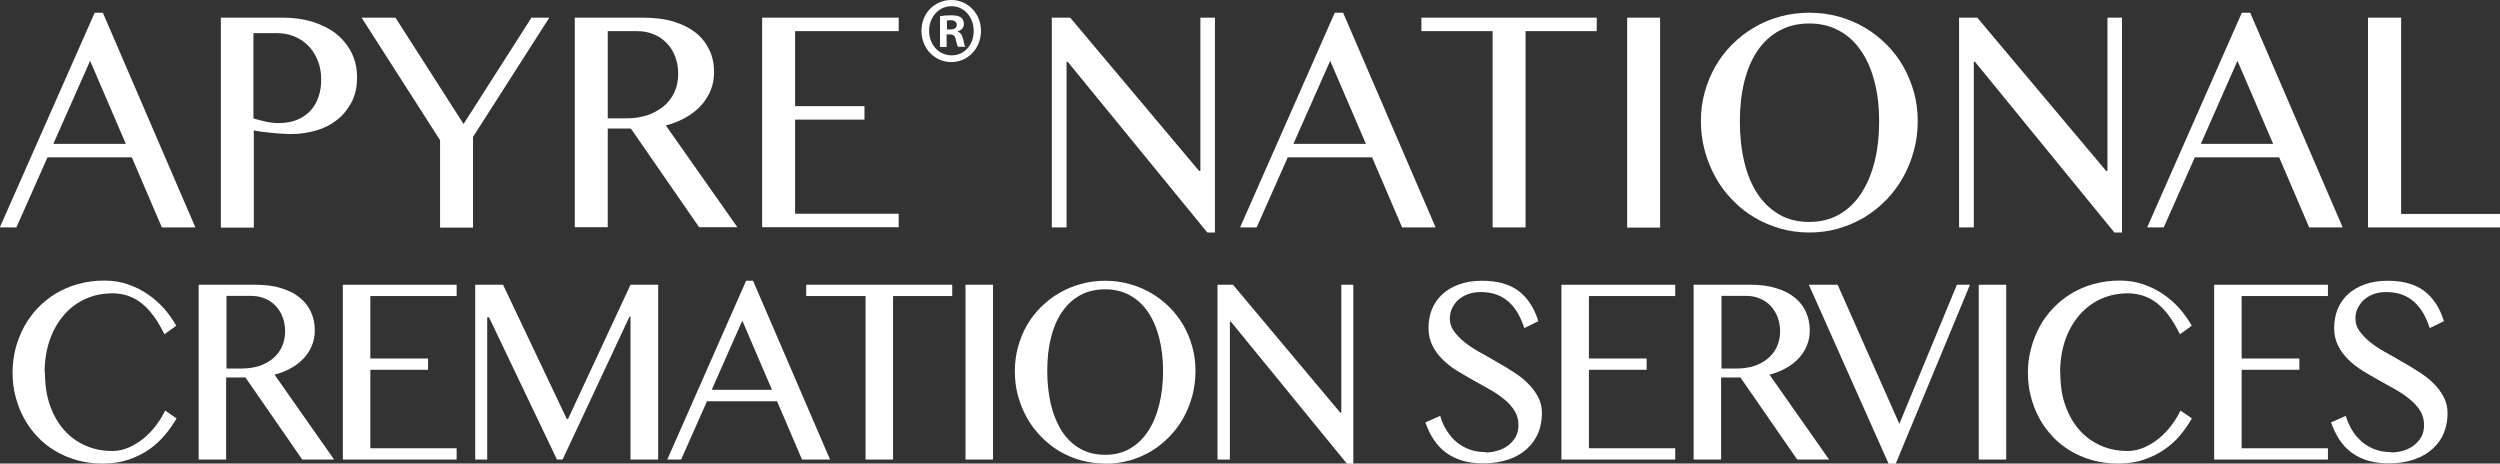
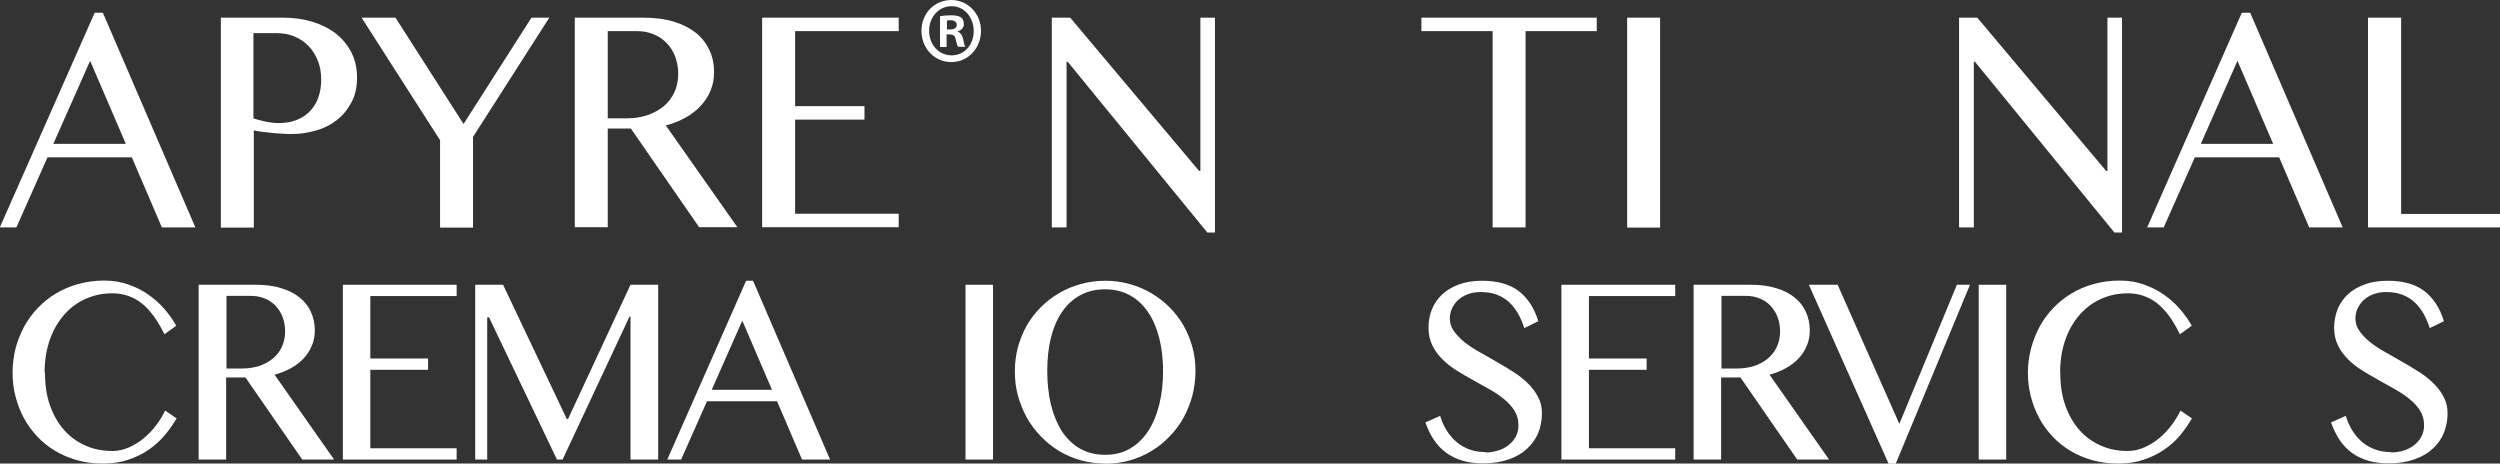
<svg xmlns="http://www.w3.org/2000/svg" id="a" viewBox="0 0 137.31 25.46">
  <rect x="0" y="0" width="137.31" height="25.46" fill="#333333" stroke="none" />
  <defs>
    <style>.b{fill:#fff;}</style>
  </defs>
  <path class="b" d="M2.47,20.47c0,.68.09,1.28.28,1.81.19.53.45.98.78,1.35.33.37.72.65,1.18.85.45.2.95.29,1.47.29.31,0,.62-.07.91-.2.29-.13.56-.3.82-.51.25-.21.48-.45.67-.71.2-.26.36-.53.49-.8l.63.43c-.19.32-.4.63-.66.93-.25.3-.54.56-.87.79-.33.23-.71.41-1.12.55-.42.14-.88.21-1.4.21s-.96-.06-1.4-.18c-.44-.12-.84-.29-1.21-.51-.37-.22-.7-.48-.99-.79-.29-.31-.54-.65-.74-1.02-.2-.37-.35-.77-.46-1.19-.11-.42-.16-.86-.16-1.31s.06-.89.16-1.31c.11-.42.27-.82.47-1.2.2-.37.46-.72.75-1.03.3-.31.63-.58,1-.8.37-.22.78-.4,1.22-.52.44-.12.92-.19,1.42-.19s.92.07,1.32.21c.4.14.77.32,1.1.55.33.23.63.49.89.79.26.3.48.61.66.93l-.65.47c-.38-.78-.8-1.35-1.26-1.71-.46-.36-1-.54-1.6-.54-.52,0-1.01.1-1.46.3-.45.2-.85.49-1.18.87s-.6.83-.79,1.37c-.19.54-.29,1.14-.29,1.82h0Z" />
  <path class="b" d="M10.92,15.64h3.11c.54,0,1.02.06,1.42.19.41.12.75.3,1.02.52.27.22.48.49.61.79.14.31.21.64.21,1,0,.3-.05.58-.16.84-.11.26-.25.49-.45.7-.19.21-.43.39-.7.54-.27.15-.57.27-.9.36l3.27,4.66h-1.75l-3.12-4.51h-1.06v4.51h-1.51v-9.6h0ZM12.43,20.24h.87c.34,0,.65-.05.94-.14.29-.1.53-.23.75-.41.21-.18.38-.39.49-.64.12-.25.18-.54.18-.85,0-.28-.05-.55-.14-.79-.09-.24-.23-.45-.39-.62s-.37-.31-.6-.4c-.23-.1-.49-.14-.76-.14h-1.33v4h0Z" />
  <path class="b" d="M25.08,15.64v.62h-4.74v3.43h3.17v.62h-3.17v4.31h4.74v.62h-6.25v-9.6h6.25Z" />
  <path class="b" d="M26.09,15.64h1.54l3.5,7.37h.07l3.43-7.37h1.52v9.6h-1.52v-7.86h-.05l-3.68,7.86h-.31l-3.73-7.81h-.1v7.81h-.66v-9.6Z" />
  <path class="b" d="M41.36,15.42l4.23,9.82h-1.54l-1.37-3.2h-3.85l-1.42,3.2h-.76l4.33-9.82h.37ZM39.09,21.41h3.31l-1.63-3.8-1.68,3.8Z" />
-   <path class="b" d="M52.3,15.64v.62h-3.25v8.98h-1.51v-8.98h-3.26v-.62h8.02Z" />
  <path class="b" d="M53.03,15.64h1.51v9.6h-1.51v-9.6Z" />
  <path class="b" d="M60.7,25.46c-.46,0-.91-.06-1.34-.18-.43-.12-.82-.29-1.19-.51-.37-.22-.7-.49-1-.8-.3-.31-.56-.65-.77-1.03-.21-.38-.37-.78-.49-1.21-.12-.43-.17-.88-.17-1.35s.06-.9.17-1.32c.12-.42.28-.82.49-1.19.21-.37.47-.7.77-1,.3-.3.63-.56,1-.77.37-.22.76-.38,1.19-.5.43-.12.87-.18,1.34-.18s.91.06,1.34.18c.43.12.82.28,1.19.5.37.22.7.47,1,.77.3.3.56.64.77,1,.21.37.37.76.49,1.19s.17.86.17,1.32-.06.91-.17,1.35c-.12.43-.28.84-.49,1.22-.21.38-.47.72-.77,1.03-.3.31-.63.58-1,.8-.37.22-.76.39-1.19.51-.43.12-.87.18-1.34.18ZM60.7,24.98c.51,0,.97-.11,1.36-.34.4-.23.73-.55,1-.96.27-.41.47-.89.61-1.46.14-.56.21-1.18.21-1.84s-.07-1.26-.21-1.81c-.14-.55-.34-1.02-.61-1.42-.27-.4-.6-.71-1-.93-.4-.22-.85-.33-1.36-.33s-.99.11-1.38.33c-.4.22-.73.53-1,.93-.27.4-.47.87-.6,1.42-.14.55-.2,1.15-.2,1.81s.07,1.28.2,1.84c.14.56.34,1.05.6,1.46.27.41.6.73,1,.96.4.23.86.34,1.38.34Z" />
-   <path class="b" d="M66.87,15.64h.85l5.89,7.02h.06v-7.02h.66v9.83h-.35l-6.38-7.81h-.05v7.58h-.68v-9.6h0Z" />
  <path class="b" d="M81.6,24.85c.22,0,.44-.03.66-.1.22-.06.41-.16.58-.29.17-.13.31-.29.41-.47.1-.19.15-.4.15-.64,0-.29-.07-.55-.21-.78-.14-.23-.33-.44-.56-.63-.23-.19-.49-.37-.79-.54-.3-.17-.6-.34-.91-.51-.31-.17-.61-.35-.91-.53-.3-.19-.56-.39-.79-.62-.23-.23-.42-.48-.56-.77-.14-.28-.21-.61-.21-.97s.06-.71.19-1.02c.13-.31.32-.59.57-.82.25-.23.56-.41.92-.54.36-.13.78-.2,1.26-.2.85,0,1.52.19,2.02.57.49.38.85.93,1.07,1.65l-.77.38c-.09-.29-.21-.56-.35-.81-.14-.24-.31-.45-.5-.63-.2-.17-.42-.31-.67-.4-.25-.09-.54-.14-.86-.14-.28,0-.53.04-.75.13-.21.08-.39.2-.53.33-.14.14-.24.29-.32.46-.07.17-.11.35-.11.53,0,.25.07.48.22.69.15.21.34.41.57.6.24.19.51.37.81.54.31.17.62.35.93.53.32.18.63.36.93.56.31.19.58.4.81.63.24.23.43.48.57.75.15.27.22.58.22.91,0,.38-.07.74-.2,1.07-.14.33-.34.62-.61.87-.27.25-.61.45-1.01.59-.4.14-.87.22-1.4.22-.43,0-.82-.05-1.15-.15-.34-.1-.64-.25-.9-.44-.26-.19-.48-.43-.67-.71-.19-.28-.34-.6-.46-.95l.81-.36c.09.31.22.59.38.84.16.25.35.46.56.63.21.17.45.3.71.39.26.09.54.13.83.13h0Z" />
  <path class="b" d="M92.01,15.64v.62h-4.74v3.43h3.17v.62h-3.17v4.31h4.74v.62h-6.25v-9.6h6.25Z" />
  <path class="b" d="M93.03,15.64h3.11c.54,0,1.02.06,1.42.19.41.12.75.3,1.02.52.27.22.48.49.61.79.14.31.21.64.21,1,0,.3-.05.58-.16.84-.11.26-.25.49-.45.7-.19.21-.43.39-.7.54-.27.15-.57.27-.9.36l3.27,4.66h-1.75l-3.12-4.51h-1.06v4.51h-1.51v-9.6h0ZM94.54,20.24h.87c.34,0,.65-.05.94-.14.29-.1.53-.23.75-.41.21-.18.38-.39.49-.64.12-.25.18-.54.18-.85,0-.28-.05-.55-.14-.79-.09-.24-.23-.45-.39-.62s-.37-.31-.6-.4c-.23-.1-.49-.14-.76-.14h-1.33v4h0Z" />
  <path class="b" d="M100.93,15.64l3.39,7.64,3.16-7.64h.72l-4.08,9.83h-.39l-4.38-9.83h1.59,0Z" />
  <path class="b" d="M108.68,15.64h1.51v9.6h-1.51v-9.6Z" />
  <path class="b" d="M113.16,20.47c0,.68.09,1.28.28,1.81.19.53.45.98.78,1.35.33.37.72.65,1.18.85.45.2.94.29,1.47.29.31,0,.62-.07.91-.2.29-.13.57-.3.82-.51.25-.21.48-.45.67-.71.2-.26.36-.53.49-.8l.63.43c-.19.32-.4.63-.65.93-.25.3-.54.56-.88.79-.33.23-.71.41-1.12.55s-.88.21-1.4.21-.96-.06-1.4-.18c-.44-.12-.84-.29-1.21-.51-.37-.22-.7-.48-.99-.79-.29-.31-.54-.65-.74-1.02-.2-.37-.35-.77-.46-1.19-.11-.42-.16-.86-.16-1.31s.06-.89.17-1.31c.11-.42.27-.82.47-1.2s.46-.72.75-1.03c.3-.31.63-.58,1-.8.37-.22.78-.4,1.22-.52s.92-.19,1.42-.19.92.07,1.32.21c.4.14.77.32,1.1.55.33.23.63.49.89.79.26.3.48.61.66.93l-.65.47c-.38-.78-.8-1.35-1.26-1.71-.47-.36-1-.54-1.6-.54-.52,0-1.01.1-1.46.3-.45.2-.84.49-1.18.87-.33.38-.6.83-.79,1.37-.19.54-.29,1.14-.29,1.82h0Z" />
-   <path class="b" d="M127.86,15.64v.62h-4.74v3.43h3.17v.62h-3.17v4.31h4.74v.62h-6.25v-9.6h6.25Z" />
  <path class="b" d="M131.34,24.85c.22,0,.44-.03.66-.1.22-.06.41-.16.58-.29.17-.13.31-.29.41-.47.1-.19.15-.4.15-.64,0-.29-.07-.55-.21-.78-.14-.23-.33-.44-.56-.63-.23-.19-.49-.37-.79-.54-.3-.17-.6-.34-.91-.51-.31-.17-.61-.35-.91-.53-.3-.19-.56-.39-.79-.62-.23-.23-.42-.48-.56-.77-.14-.28-.21-.61-.21-.97s.07-.71.19-1.02c.13-.31.32-.59.57-.82.25-.23.56-.41.92-.54.36-.13.78-.2,1.26-.2.85,0,1.52.19,2.02.57.49.38.85.93,1.07,1.65l-.78.38c-.09-.29-.21-.56-.35-.81-.14-.24-.31-.45-.5-.63-.2-.17-.42-.31-.67-.4-.25-.09-.54-.14-.86-.14-.28,0-.53.04-.74.13-.21.08-.39.2-.53.33-.14.14-.24.29-.32.46s-.11.35-.11.53c0,.25.07.48.22.69.15.21.34.41.57.6.24.19.51.37.81.54.31.17.62.35.93.53.32.18.63.36.93.56.31.19.58.4.81.63.24.23.43.48.57.75.15.27.22.58.22.91,0,.38-.07.74-.2,1.07-.13.33-.34.62-.61.87-.27.25-.61.45-1.01.59-.4.14-.87.22-1.4.22-.43,0-.82-.05-1.15-.15-.34-.1-.64-.25-.9-.44-.26-.19-.48-.43-.67-.71-.18-.28-.34-.6-.46-.95l.81-.36c.09.31.22.59.38.84.16.25.35.46.56.63.21.17.45.3.71.39.26.09.54.13.83.13h0Z" />
  <path class="b" d="M5.65.7l5.08,11.79h-1.84l-1.65-3.85H2.61l-1.71,3.85h-.91L5.2.7h.45ZM2.93,7.9h3.98l-1.96-4.56-2.02,4.56Z" />
  <path class="b" d="M12.13.97h3.42c.56,0,1.09.07,1.59.22.49.15.92.36,1.29.64.36.28.65.63.86,1.03.21.41.32.87.32,1.4s-.1.98-.31,1.37-.47.71-.81.97c-.33.26-.71.45-1.14.57-.43.12-.86.19-1.3.19-.19,0-.38,0-.59-.02-.21-.01-.41-.03-.6-.05-.19-.02-.37-.04-.53-.06-.16-.02-.29-.05-.39-.07v5.34h-1.81V.97ZM13.94,6.51c.2.06.42.12.65.17.23.05.47.08.72.08.39,0,.73-.06,1.03-.19.29-.12.54-.3.73-.51.19-.22.34-.47.43-.76.1-.29.14-.6.14-.93,0-.39-.06-.74-.19-1.05-.13-.32-.3-.59-.52-.81-.22-.22-.47-.39-.77-.51-.29-.12-.61-.18-.95-.18h-1.29v4.69h0Z" />
  <path class="b" d="M21.72.97l3.74,5.84,3.73-5.84h.98l-4.19,6.55v4.98h-1.81v-4.8L19.86.97h1.86,0Z" />
  <path class="b" d="M31.56.97h3.74c.65,0,1.22.07,1.71.22.49.15.89.36,1.22.62.33.27.57.59.74.95.17.37.25.77.25,1.2,0,.36-.06.69-.19,1.01-.13.31-.31.59-.54.84-.23.25-.51.47-.84.65-.33.18-.68.33-1.08.43l3.93,5.59h-2.1l-3.75-5.42h-1.27v5.42h-1.81V.97ZM33.37,6.5h1.05c.41,0,.78-.06,1.13-.17.34-.12.64-.28.9-.49.25-.21.45-.47.59-.77.14-.3.21-.64.21-1.02,0-.34-.06-.66-.17-.95-.11-.29-.27-.54-.47-.74-.2-.21-.44-.37-.72-.48-.28-.12-.58-.17-.91-.17h-1.6v4.81h0Z" />
  <path class="b" d="M49.36.97v.74h-5.69v4.12h3.81v.74h-3.81v5.17h5.69v.74h-7.5V.97h7.5Z" />
  <path class="b" d="M57.76.97h1.02l7.08,8.42h.07V.97h.8v11.8h-.42l-7.67-9.38h-.06v9.1h-.81V.97h0Z" />
-   <path class="b" d="M73.77.7l5.08,11.79h-1.84l-1.65-3.85h-4.63l-1.71,3.85h-.91l5.2-11.79h.45ZM71.04,7.9h3.98l-1.96-4.56-2.02,4.56Z" />
  <path class="b" d="M87.7.97v.74h-3.91v10.78h-1.81V1.71h-3.91v-.74h9.63,0Z" />
  <path class="b" d="M89.37.97h1.81v11.53h-1.81V.97Z" />
-   <path class="b" d="M99.38,12.77c-.56,0-1.09-.07-1.61-.22-.51-.15-.99-.35-1.43-.62-.44-.26-.84-.58-1.2-.96-.36-.37-.67-.78-.92-1.24-.25-.45-.45-.94-.59-1.46-.14-.52-.21-1.06-.21-1.62s.07-1.08.21-1.59c.14-.51.34-.98.59-1.42.25-.44.56-.84.92-1.2.36-.36.76-.67,1.2-.93.44-.26.91-.46,1.43-.6.51-.14,1.05-.21,1.61-.21s1.09.07,1.6.21c.51.14.99.34,1.43.6.44.26.84.57,1.2.93.36.36.67.76.92,1.2s.45.92.59,1.42c.14.51.21,1.04.21,1.59s-.07,1.1-.21,1.62c-.14.52-.34,1.01-.59,1.46-.25.45-.56.87-.92,1.24-.36.37-.76.69-1.2.96-.44.26-.92.47-1.43.62-.51.15-1.05.22-1.6.22ZM99.38,12.19c.61,0,1.16-.14,1.64-.41.48-.28.88-.66,1.2-1.15.32-.49.57-1.07.74-1.75.17-.68.25-1.41.25-2.21s-.08-1.51-.25-2.17c-.17-.66-.41-1.23-.74-1.7-.32-.48-.72-.85-1.2-1.11-.47-.26-1.02-.4-1.64-.4s-1.18.13-1.66.4c-.48.26-.88.64-1.2,1.11-.32.48-.56,1.05-.72,1.7-.16.66-.24,1.38-.24,2.17s.08,1.54.24,2.21c.16.68.4,1.26.72,1.75.32.49.72.87,1.2,1.15.48.28,1.03.41,1.66.41Z" />
  <path class="b" d="M107.58.97h1.02l7.08,8.42h.07V.97h.8v11.8h-.42l-7.66-9.38h-.06v9.1h-.81V.97h0Z" />
  <path class="b" d="M123.59.7l5.08,11.79h-1.84l-1.65-3.85h-4.63l-1.71,3.85h-.91l5.2-11.79h.45ZM120.87,7.9h3.98l-1.96-4.56-2.01,4.56Z" />
  <path class="b" d="M130.07.97h1.81v10.78h5.43v.74h-7.25V.97Z" />
  <path class="b" d="M53.88,1.69c0,.96-.71,1.72-1.63,1.72s-1.64-.75-1.64-1.72.73-1.69,1.64-1.69,1.63.75,1.63,1.69ZM51.03,1.69c0,.75.52,1.35,1.24,1.35s1.21-.6,1.21-1.34-.51-1.36-1.22-1.36-1.23.61-1.23,1.35h0ZM52,2.58h-.37V.89c.15-.03.35-.05.61-.05.3,0,.44.05.55.12.09.07.15.21.15.37,0,.19-.14.33-.33.39v.02c.15.06.24.19.29.41.05.26.08.36.12.42h-.4c-.05-.06-.08-.22-.13-.41-.03-.19-.13-.27-.33-.27h-.17v.68h0ZM52.01,1.62h.17c.2,0,.37-.07.37-.25,0-.15-.11-.26-.34-.26-.1,0-.16.01-.2.02v.49h0Z" />
</svg>